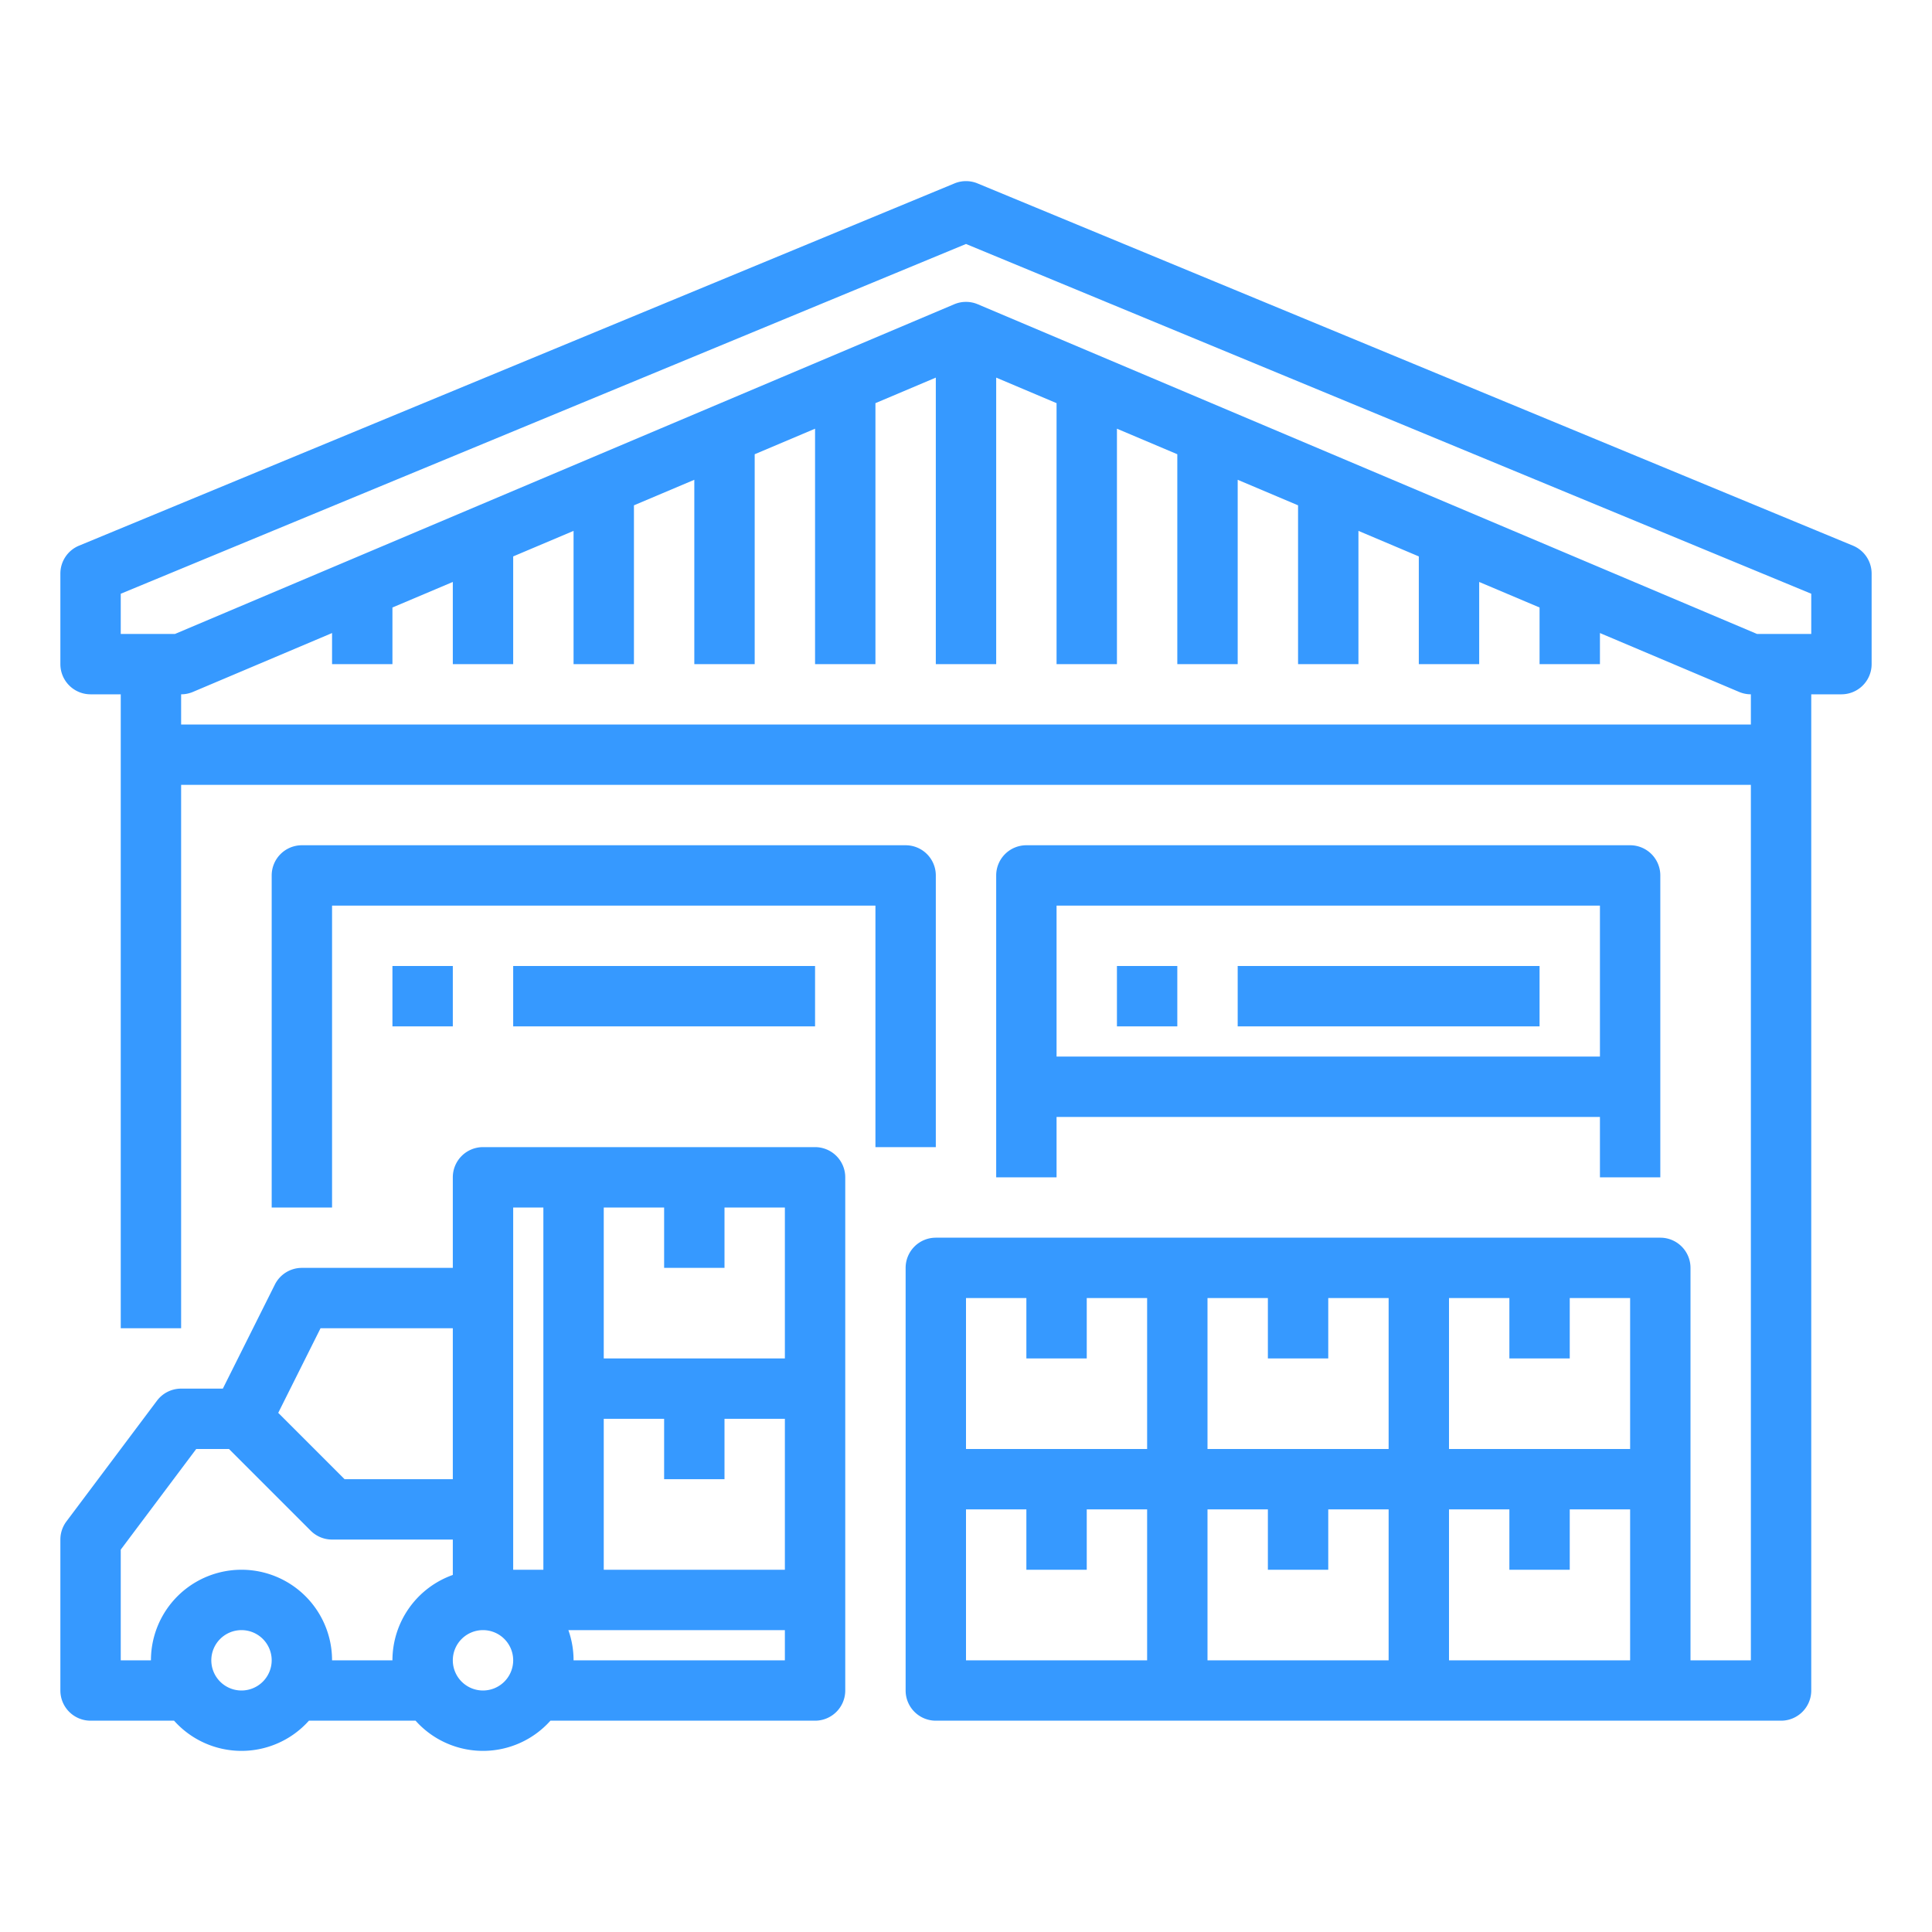
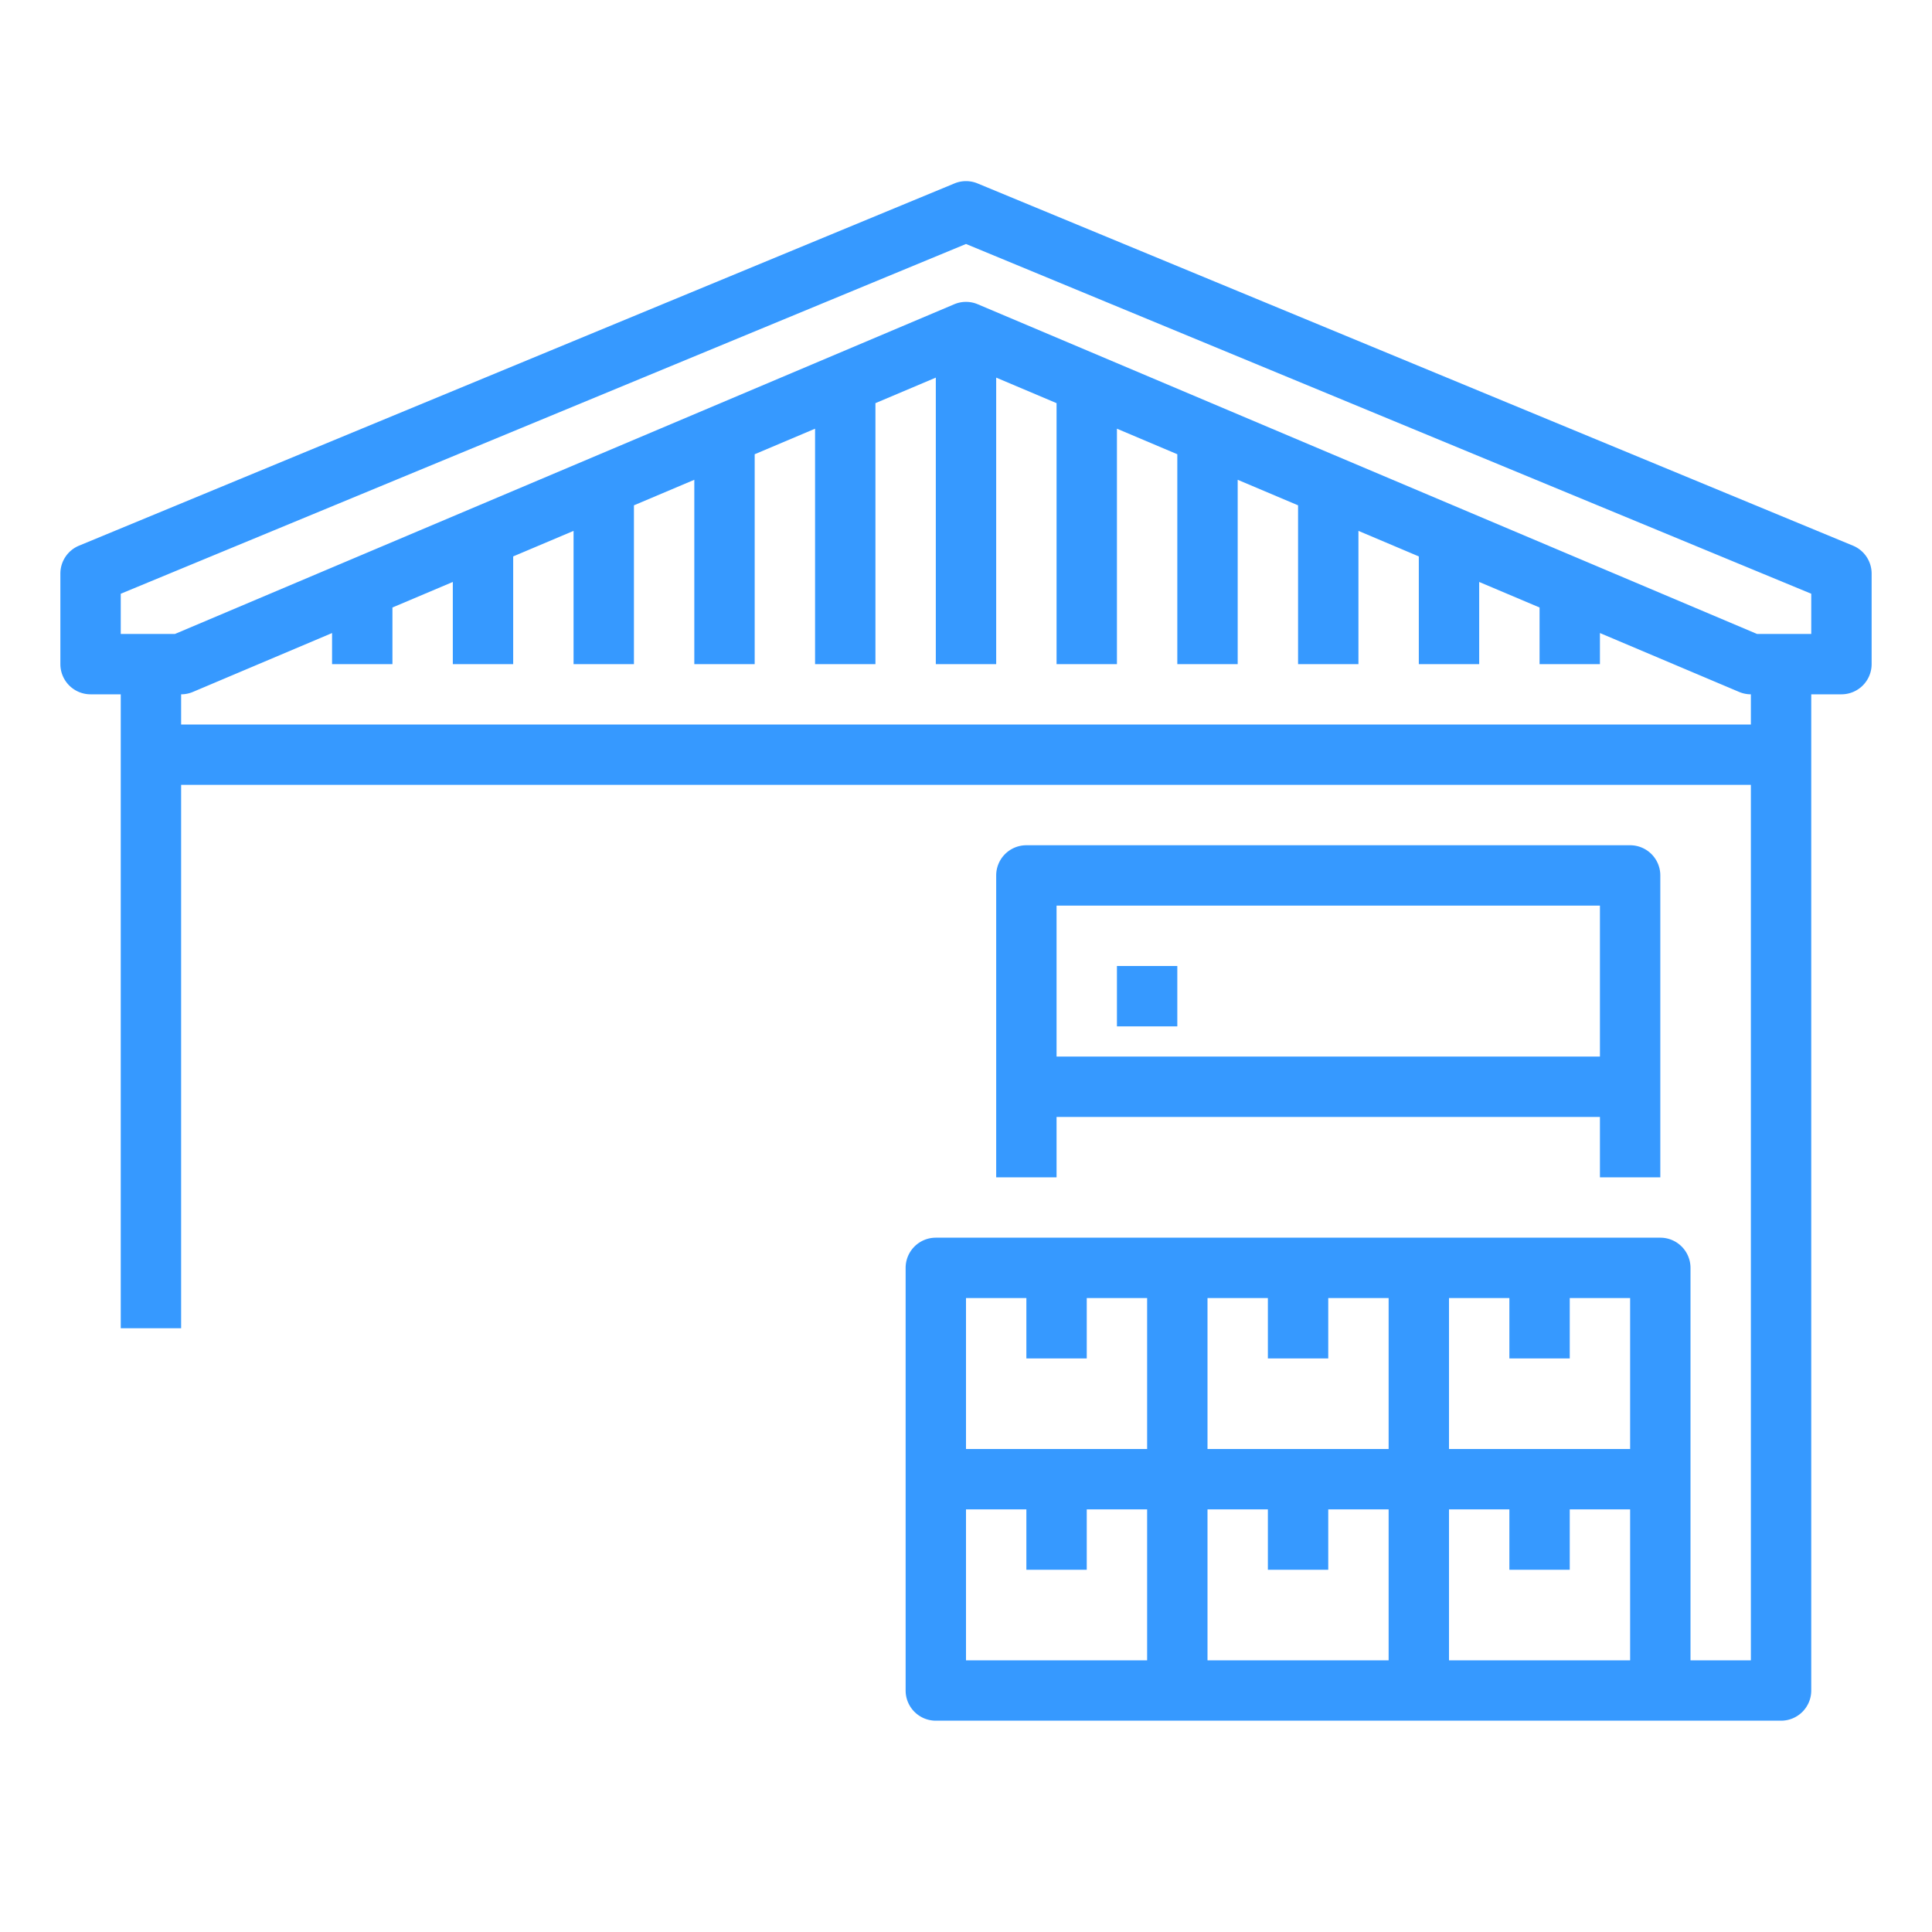
<svg xmlns="http://www.w3.org/2000/svg" id="outline" viewBox="0 0 512 512">
-   <path d="M24,456H46.131a23.957,23.957,0,0,0,35.738,0h28.262a23.957,23.957,0,0,0,35.738,0H216a8,8,0,0,0,8-8V312a8,8,0,0,0-8-8H128a8,8,0,0,0-8,8v24H80a8,8,0,0,0-7.155,4.422L59.056,368H48a8,8,0,0,0-6.4,3.2l-24,32A8.002,8.002,0,0,0,16,408v40A8,8,0,0,0,24,456Zm40-8a8,8,0,1,1,8-8A8.009,8.009,0,0,1,64,448Zm64,0a8,8,0,1,1,8-8A8.009,8.009,0,0,1,128,448Zm32-72h16v16h16V376h16v40H160Zm48,64H152a23.882,23.882,0,0,0-1.376-8H208Zm0-80H160V320h16v16h16V320h16Zm-72-40h8v96h-8ZM84.944,352H120v40H91.313L73.734,374.42ZM32,410.666,52,384h8.687l21.656,21.657A8.001,8.001,0,0,0,88,408h32v9.376A24.038,24.038,0,0,0,104,440H88a24,24,0,0,0-48,0H32Z" fill="#000000" style="fill: rgb(54, 153, 255);" />
  <path d="M491.059,144.608l-232-96a7.998,7.998,0,0,0-6.117,0l-232,96A8,8,0,0,0,16,152v24a8,8,0,0,0,8,8h8V352H48V208H464V440H448V336a8,8,0,0,0-8-8H248a8,8,0,0,0-8,8V448a8,8,0,0,0,8,8H472a8,8,0,0,0,8-8V184h8a8,8,0,0,0,8-8V152A8,8,0,0,0,491.059,144.608ZM432,384H384V344h16v16h16V344h16Zm-64,0H320V344h16v16h16V344h16ZM256,344h16v16h16V344h16v40H256Zm0,56h16v16h16V400h16v40H256Zm64,0h16v16h16V400h16v40H320Zm112,40H384V400h16v16h16V400h16Zm32-248H48v-8a7.995,7.995,0,0,0,3.117-.632L88,167.763V176h16V160.994l16-6.769V176h16V147.456l16-6.769V176h16V133.917l16-6.769V176h16V120.379l16-6.769V176h16V106.84l16-6.769V176h16V100.071l16,6.769V176h16V113.61l16,6.769V176h16V127.148l16,6.769V176h16V140.687l16,6.769V176h16V154.225l16,6.769V176h16v-8.237l36.883,15.604A7.995,7.995,0,0,0,464,184Zm16-24h-14.377L259.117,80.632a8.002,8.002,0,0,0-6.234,0L46.377,168H32V157.348L256,64.658l224,92.69Z" fill="#000000" style="fill: rgb(54, 153, 255);" />
-   <path d="M248,304V232a8,8,0,0,0-8-8H80a8,8,0,0,0-8,8v88H88V240H232v64Z" fill="#000000" style="fill: rgb(54, 153, 255);" />
  <path d="M440,312V232a8,8,0,0,0-8-8H272a8,8,0,0,0-8,8v80h16V296H424v16ZM280,280V240H424v40Z" fill="#000000" style="fill: rgb(54, 153, 255);" />
  <rect x="296" y="256" width="16" height="16" fill="#000000" style="fill: rgb(54, 153, 255);" />
-   <rect x="328" y="256" width="80" height="16" fill="#000000" style="fill: rgb(54, 153, 255);" />
-   <rect x="104" y="256" width="16" height="16" fill="#000000" style="fill: rgb(54, 153, 255);" />
-   <rect x="136" y="256" width="80" height="16" fill="#000000" style="fill: rgb(54, 153, 255);" />
</svg>